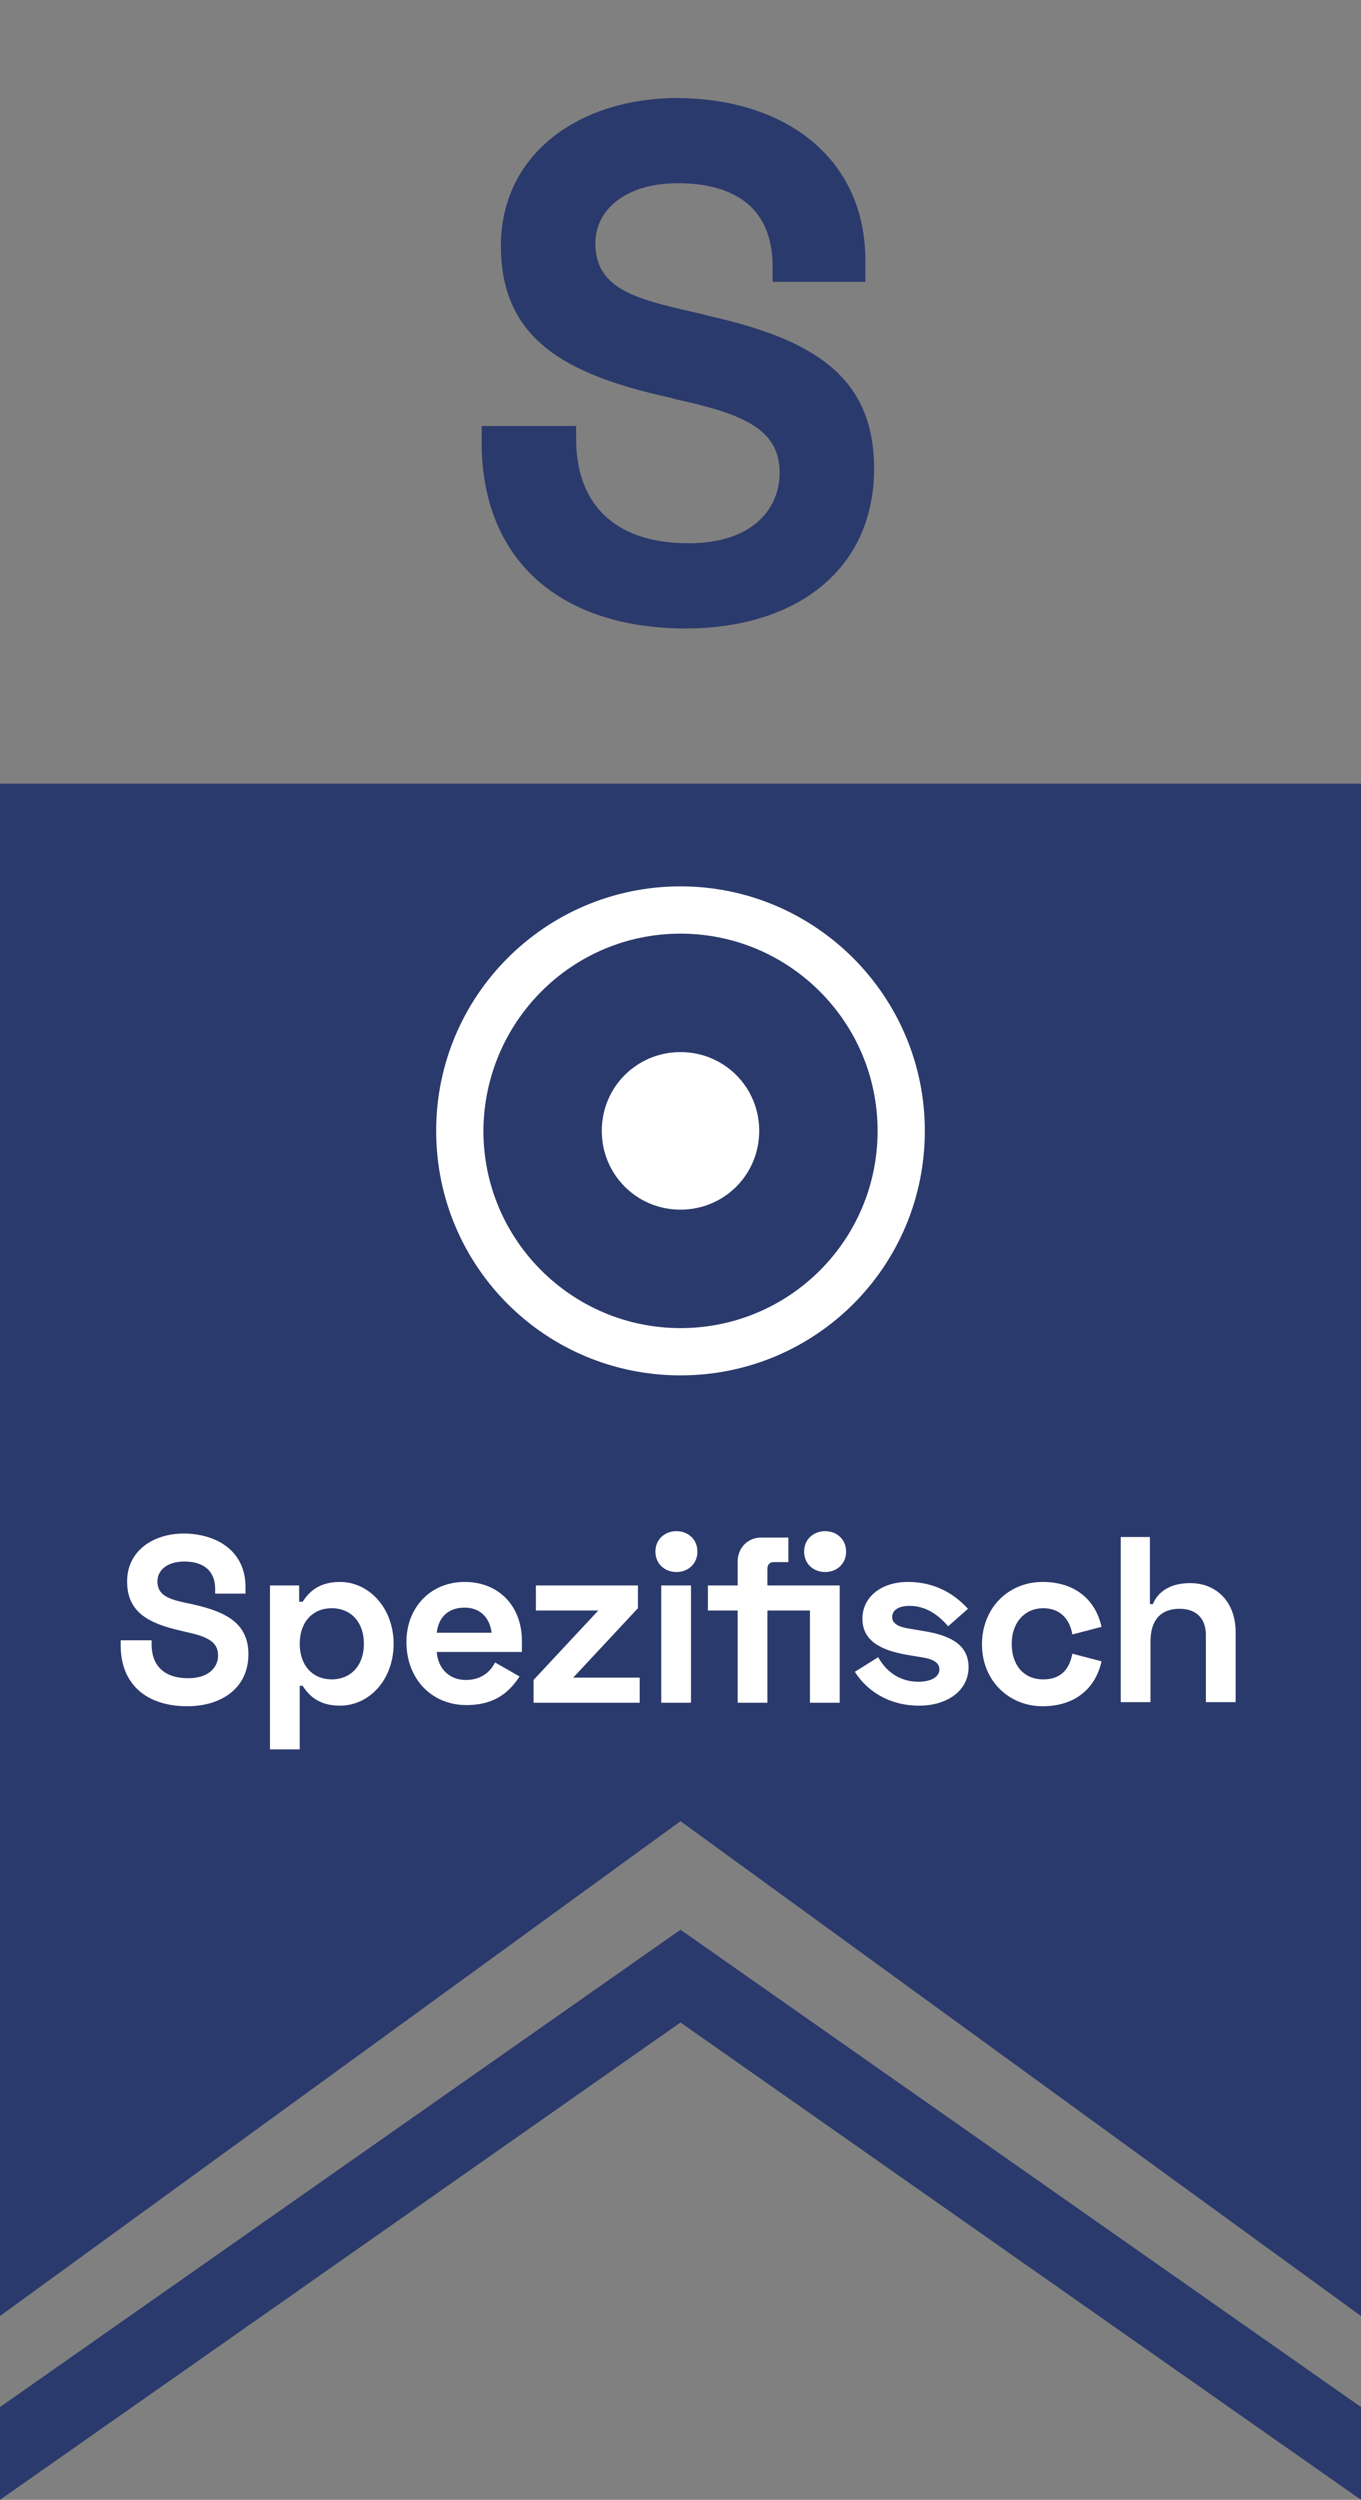
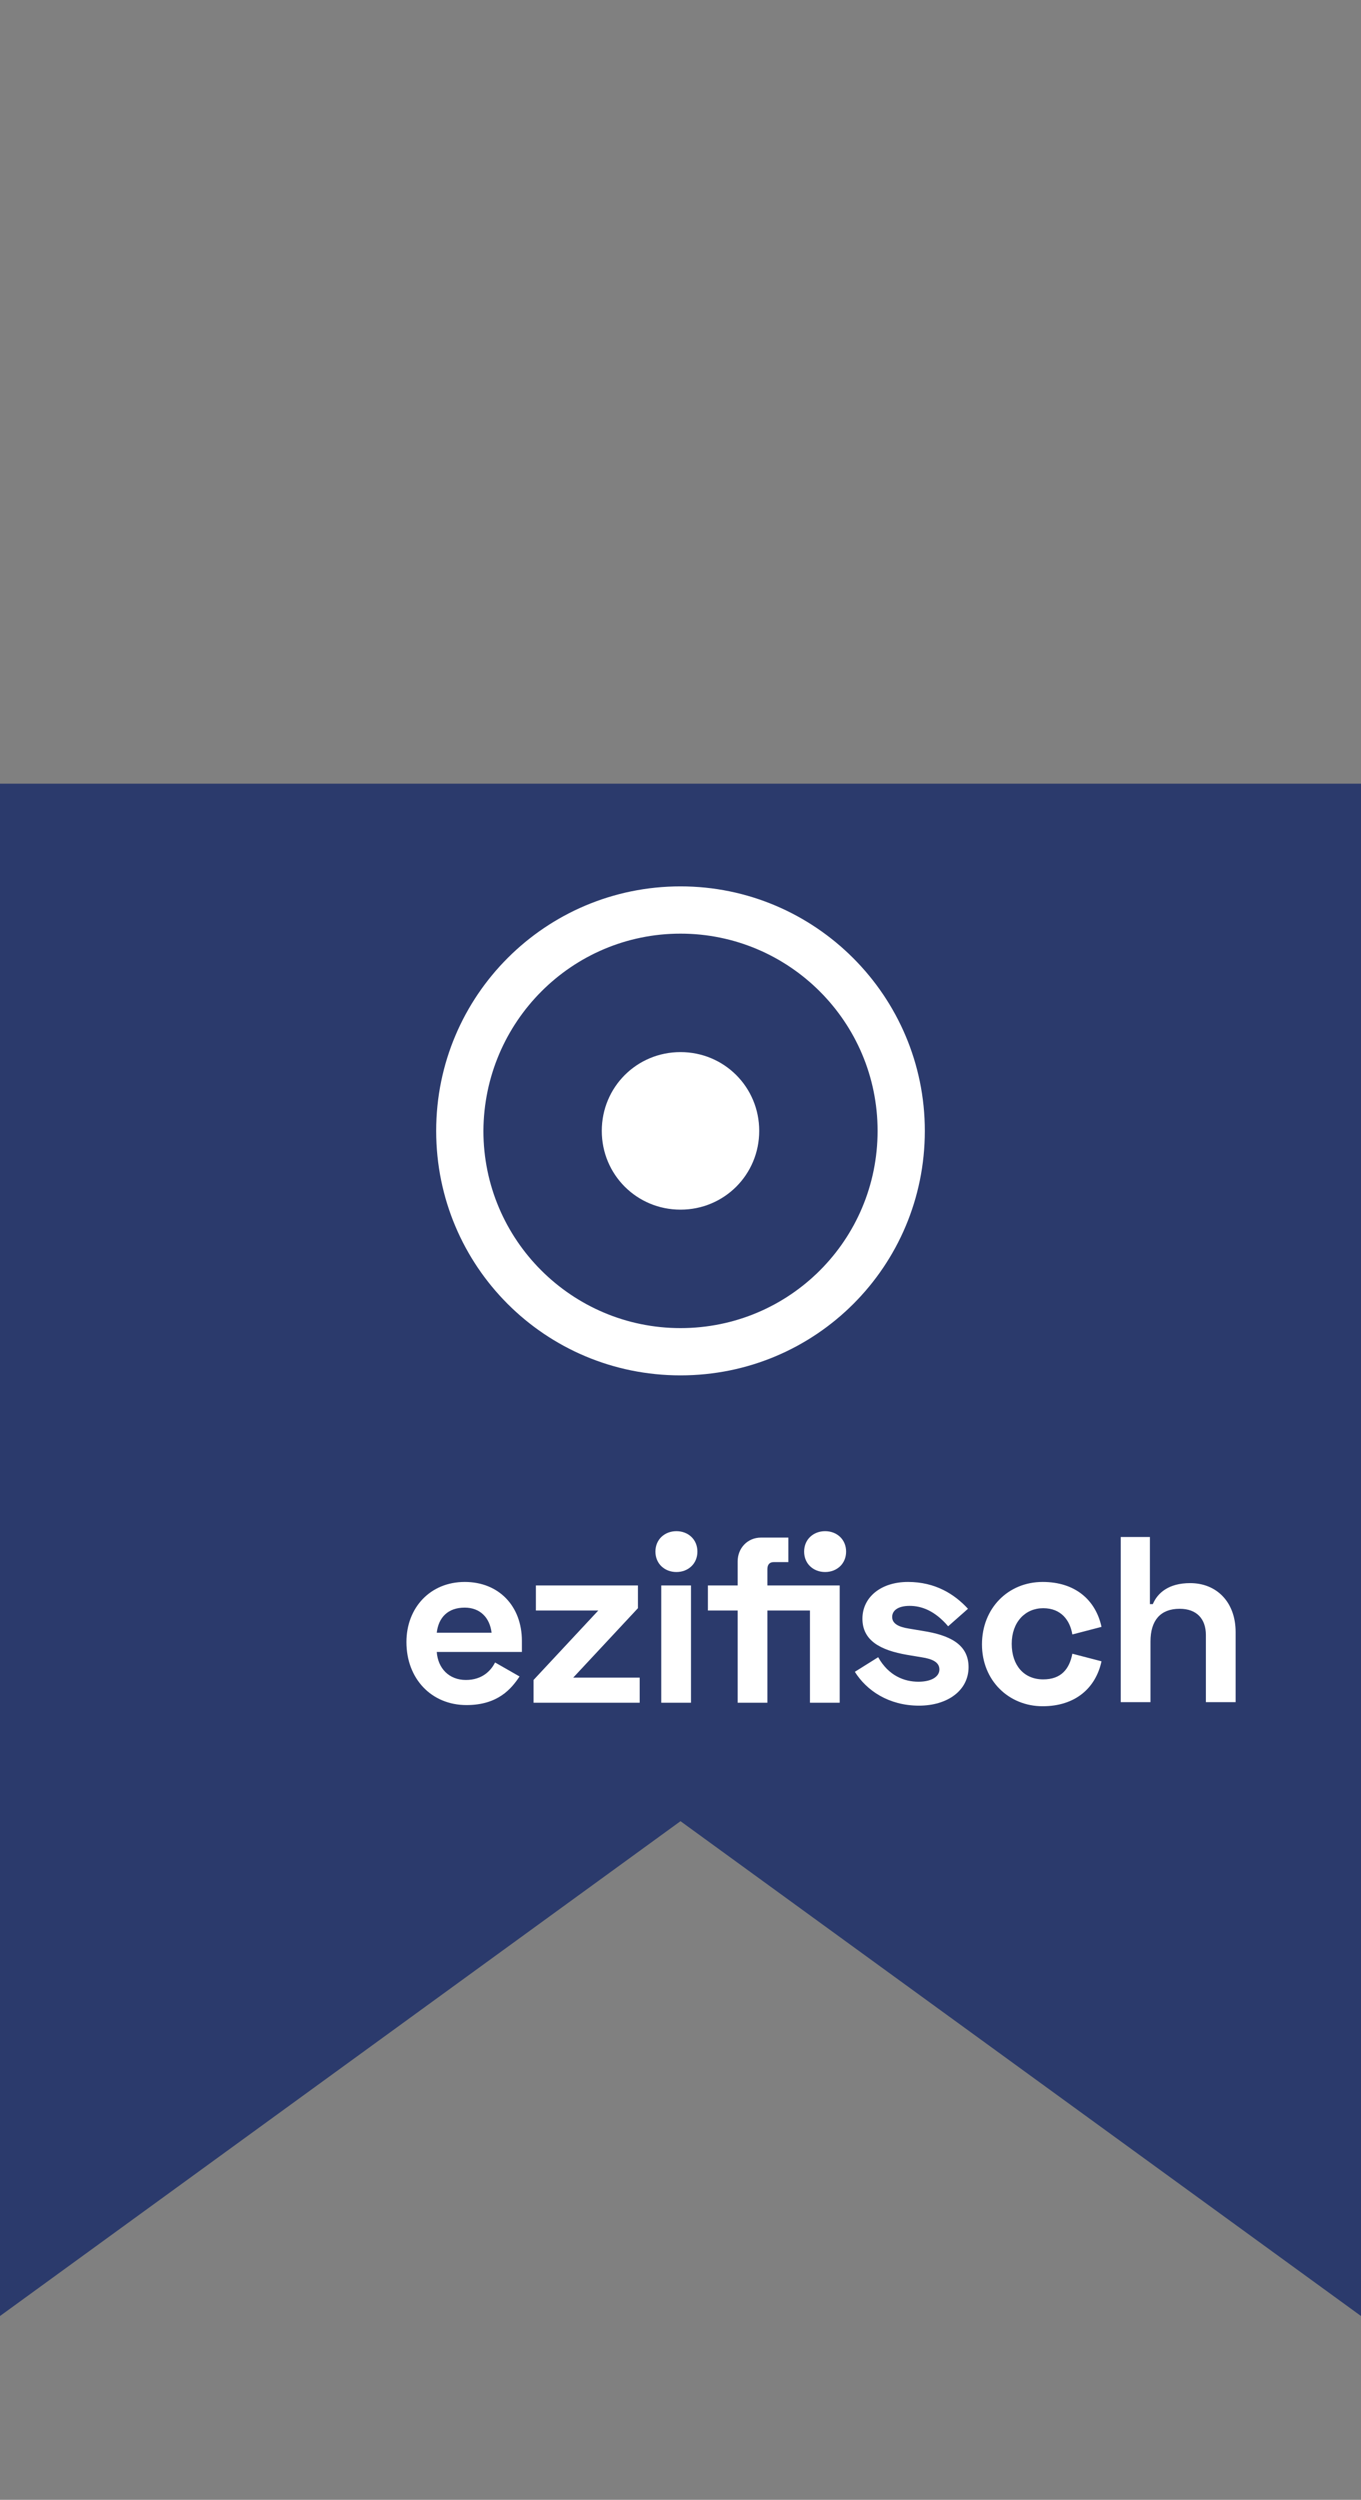
<svg xmlns="http://www.w3.org/2000/svg" id="Ebene_1" viewBox="0 0 233.4 428.4">
  <rect x="0" y="0" width="233.4" height="428.4" fill="#808080" stroke="none" />
  <style>.st0{fill:#2b3a6c}.st1{enable-background:new}.st2{fill:#fff}</style>
  <g id="s">
-     <path class="st0" d="M0 412.5v15.9l116.7-81.8 116.7 81.8v-15.9l-116.7-81.8L0 412.5z" />
    <path class="st0" d="M0 134.3v262.6l116.7-84.8 116.7 84.8V134.3H0z" />
    <g class="st1">
-       <path class="st0" d="M148.4 44.6v3.7h-15.9v-2.6c0-10-6.4-14.3-16.3-14.3-8.7 0-14.1 4.4-14.1 10.3 0 8.2 7.7 9.7 18.2 12.1l1.1.3c17.9 4 28.5 10.3 28.5 26.2 0 17.6-13.7 27.4-32.3 27.4-21.3 0-35-11.5-35-31.9V73h16.2v2.2c0 10.7 6.1 17.9 19.3 17.9 10.6 0 15.6-5.6 15.6-12.1 0-7.6-6.5-10.1-17.9-12.6l-1.1-.3c-18.1-4-28.8-10.2-28.8-26 0-15.6 13.3-25.3 30.3-25.3 18.6.1 32.2 10.4 32.2 27.8z" />
-     </g>
+       </g>
    <g class="st1">
-       <path class="st2" d="M42.1 271.9v1.2h-5.2v-.8c0-3.2-2.1-4.7-5.3-4.7-2.8 0-4.6 1.4-4.6 3.4 0 2.7 2.5 3.2 5.9 3.9l.4.1c5.8 1.3 9.3 3.4 9.3 8.5 0 5.7-4.5 8.9-10.5 8.9-6.9 0-11.4-3.7-11.4-10.4v-.9H26v.7c0 3.5 2 5.8 6.3 5.8 3.4 0 5.1-1.8 5.1-3.9 0-2.5-2.1-3.3-5.8-4.1l-.4-.1c-5.9-1.3-9.4-3.3-9.4-8.5 0-5.1 4.3-8.2 9.8-8.2 6.1.1 10.5 3.4 10.5 9.1zM46.3 271.7h5v2.8h.6c1.1-1.7 2.8-3.4 6.4-3.4 5 0 9.2 4.5 9.2 10.6 0 6.2-4.2 10.6-9.2 10.6-3.6 0-5.3-1.7-6.4-3.4h-.5v10.9h-5.1v-28.1zm16.1 10c0-3.9-2.4-6.1-5.5-6.1-3.2 0-5.5 2.3-5.5 6.1s2.3 6.1 5.5 6.1c3.1 0 5.5-2.2 5.5-6.1z" />
-     </g>
+       </g>
    <g class="st1">
      <path class="st2" d="M79.7 271.1c5.8 0 9.8 4.1 9.8 10.1v1.9H74.9c.2 2.8 2.1 4.8 5 4.8 2.8 0 4.3-1.6 5-3l4.2 2.4c-1.4 2.1-3.7 4.9-9.1 4.9-6 0-10.3-4.5-10.3-10.8 0-5.9 4.1-10.3 10-10.3zm4.6 8.7c-.3-2.6-2-4.3-4.6-4.3-2.9 0-4.5 1.7-4.8 4.3h9.4z" />
    </g>
    <g class="st1">
      <path class="st2" d="M109.4 271.7v3.9l-11.1 11.9h11.4v4.3H91.5v-3.9l11.1-11.9H91.9v-4.3h17.5zM116 262.4c2 0 3.6 1.4 3.6 3.5s-1.6 3.5-3.6 3.5-3.6-1.4-3.6-3.5 1.6-3.5 3.6-3.5zm2.5 29.4h-5.1v-20.1h5.1v20.1zM144 271.7v20.1h-5.1V276h-7.3v15.8h-5.1V276h-5.1v-4.3h5.1v-4.1c0-2.3 1.7-4.1 4-4.1h4.7v4.2h-2.5c-.7 0-1.1.4-1.1 1.2v2.8H144zm1.1-5.8c0 2.1-1.6 3.5-3.6 3.5s-3.6-1.4-3.6-3.5 1.6-3.5 3.6-3.5 3.6 1.4 3.6 3.5zM155.7 271.1c4.7 0 8 2.1 10.3 4.6l-3.4 3c-2.3-2.7-4.6-3.5-6.6-3.5s-3 .8-3 1.9 1 1.7 2.9 2l2.4.4c4.4.7 7.8 2.2 7.8 6.2s-3.6 6.6-8.5 6.6c-5.2 0-9-2.6-11-5.8l4-2.5c1.8 3.2 4.5 4.2 6.9 4.2 2.3 0 3.6-.9 3.6-2.1s-1.1-1.8-3.1-2.1l-2.4-.4c-4.7-.8-7.7-2.5-7.7-6.2s3.2-6.3 7.8-6.3zM178.8 271.1c5.6 0 9.1 3.1 10.1 7.7l-5 1.3c-.4-2.4-1.9-4.5-5-4.5s-5.4 2.4-5.4 6.1 2.1 6.1 5.4 6.1c3.1 0 4.5-1.8 5-4.4l5 1.3c-1 4.6-4.5 7.7-10.1 7.7-5.8 0-10.4-4.4-10.4-10.6s4.5-10.7 10.4-10.7zM197.2 263.4v11.5h.5c.8-1.9 2.7-3.6 6.4-3.6 4.5 0 7.8 3.2 7.8 8.4v12h-5.1v-11.5c0-2.8-1.6-4.5-4.5-4.5-3.3 0-5 2-5 5.6v10.4h-5.1v-28.3h5z" />
    </g>
    <path class="st2" d="M116.7 160c18.6 0 33.8 15.1 33.8 33.8s-15.1 33.8-33.8 33.8c-18.6 0-33.8-15.1-33.8-33.8.1-18.7 15.2-33.8 33.8-33.8m0-8.1c-23.1 0-41.9 18.7-41.9 41.9s18.7 41.9 41.9 41.9 41.9-18.7 41.9-41.9c0-23.1-18.8-41.9-41.9-41.9zm0 28.4c-7.5 0-13.5 6-13.5 13.5s6 13.5 13.5 13.5 13.5-6 13.5-13.5-6-13.5-13.5-13.5z" />
  </g>
</svg>